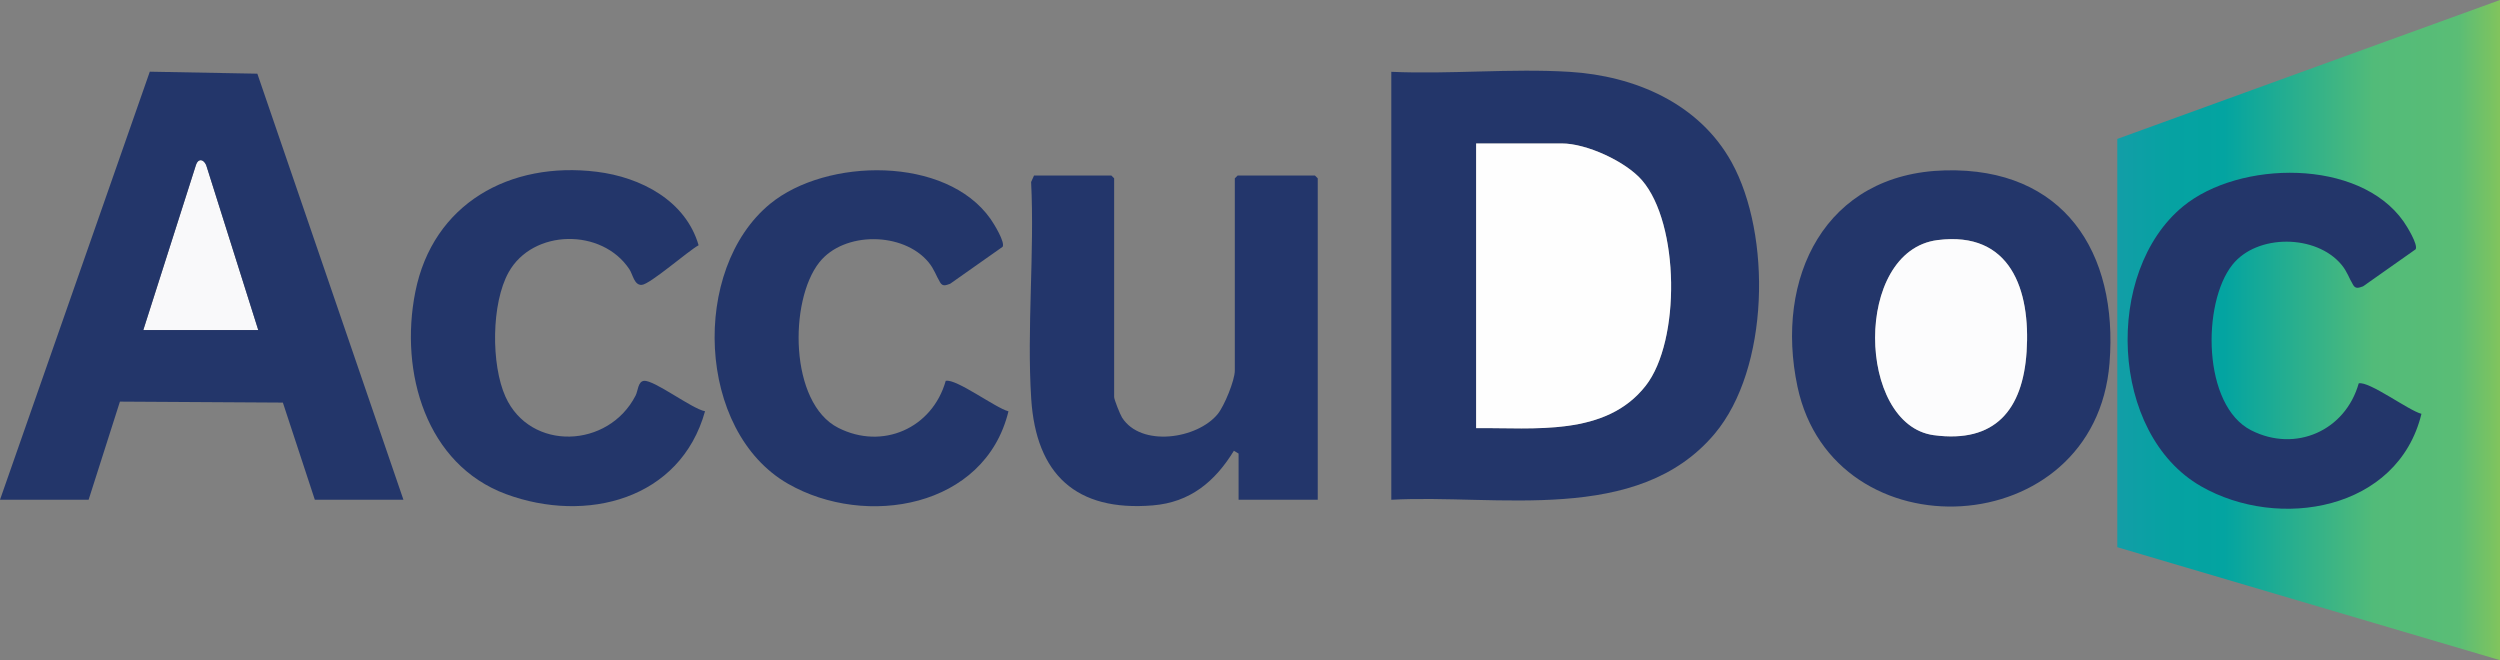
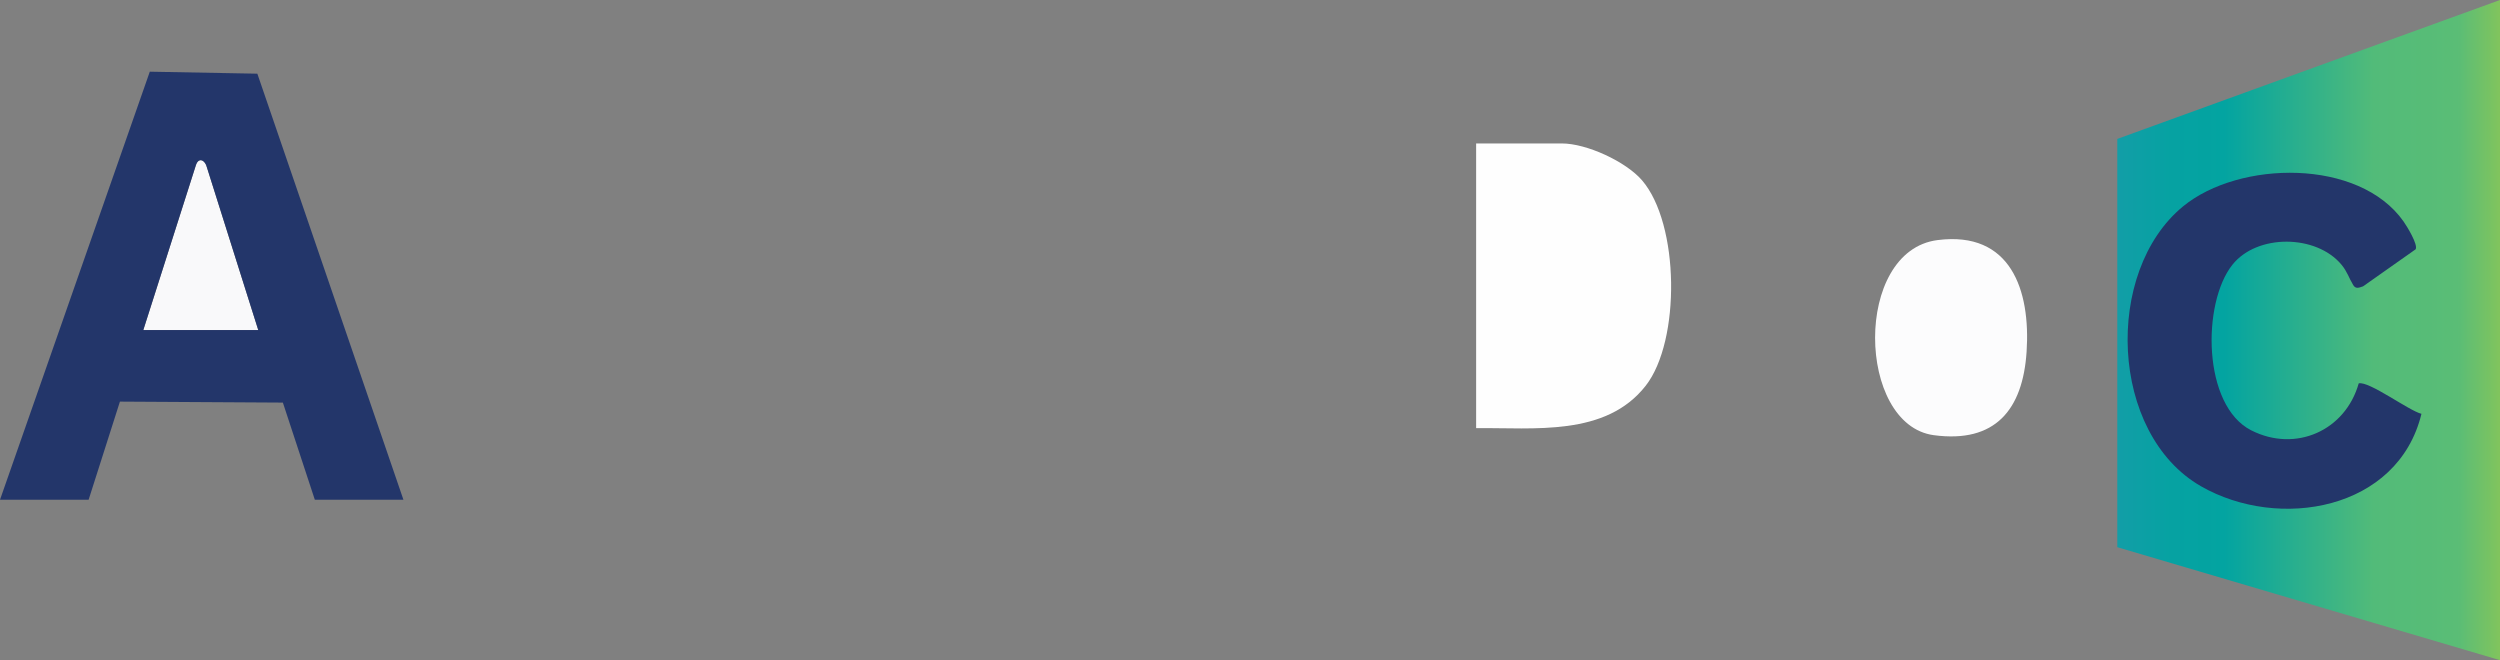
<svg xmlns="http://www.w3.org/2000/svg" id="Layer_1" data-name="Layer 1" viewBox="0 0 2398.33 633.33">
  <rect x="0" y="0" width="2398.33" height="633.33" fill="#808080" stroke="none" />
  <defs>
    <style>
      .cls-1 {
        fill: #f9f9fa;
      }

      .cls-2 {
        fill: url(#linear-gradient);
      }

      .cls-3 {
        fill: #fcfcfd;
      }

      .cls-4 {
        fill: #23366a;
      }

      .cls-5 {
        fill: #23366b;
      }

      .cls-6 {
        fill: #fefefe;
      }
    </style>
    <linearGradient id="linear-gradient" x1="2031.2" y1="316.67" x2="2398.33" y2="316.67" gradientUnits="userSpaceOnUse">
      <stop offset="0" stop-color="#139ea8" />
      <stop offset="0" stop-color="#129ea7" />
      <stop offset=".14" stop-color="#06a2a2" />
      <stop offset=".28" stop-color="#03a4a1" />
      <stop offset=".67" stop-color="#52bb79" />
      <stop offset=".89" stop-color="#5abd76" />
      <stop offset="1" stop-color="#81c45d" />
    </linearGradient>
  </defs>
  <path class="cls-2" d="M2398.33,633.33c-122.38-36.13-244.76-72.27-367.14-108.4V133.27c122.38-44.42,244.76-88.85,367.14-133.27v633.33Z" />
  <g>
    <path class="cls-1" d="M247.77,316.67h-110.32l50.52-158.37c2.75-8.09,9.05-4.42,10.55,2.35l49.25,156.02Z" />
    <g>
      <path class="cls-4" d="M387.03,479.44h-85l-30.67-93.22-156.32-.94-30.04,94.16H0L143.71,68.77l103.17,1.92,140.15,408.74ZM247.77,316.67l-49.25-156.02c-1.49-6.77-7.8-10.44-10.55-2.35l-50.52,158.37h110.32Z" />
-       <path class="cls-5" d="M1264.18,479.44h-75.96v-44.31l-4.5-2.71c-18.17,29.62-41.89,49.46-77.82,52.42-73.53,6.05-111.94-29.7-116.61-102.17-4.36-67.75,3.3-139.84-.11-208.06l2.8-6.24h74.15l2.71,2.71v209.79c0,2.45,5.71,16.72,7.53,19.6,18.07,28.73,72.24,20.84,91.9-3.37,6.26-7.7,16.32-32.21,16.32-41.55v-184.47l2.71-2.71h74.15l2.71,2.71v308.36Z" />
-       <path class="cls-4" d="M676.37,394.52c-23.7,84.95-114.18,107.83-190.82,79.54s-102.48-116.71-87.14-193.93c16.91-85.05,90.89-125.56,173.97-115.36,42.42,5.21,85.4,27.68,97.82,70.51-9.86,5.3-46.62,37.56-54.55,38.02-7.27.42-8.42-9.82-11.92-15.09-26.26-39.51-92.5-38.66-115.76,2.96-16.69,29.88-16.96,88.56-3.03,119.44,23.74,52.59,98.83,49.74,124.86-1.22,2.27-4.45,2.2-13.28,7.86-14.02,9.58-1.25,46.09,26.85,58.7,29.15Z" />
-       <path class="cls-4" d="M961.84,236.77l-50.39,35.5c-4.03,1.39-7.05,2.8-9.51-1.27-4.04-6.67-5.62-12.75-11.2-19.47-24.17-29.12-81.02-29.84-104.76.18-29.13,36.84-28.7,134.95,18.19,158.73,42.54,21.58,90.3.29,103.09-45.08,10.06-2.35,47.71,26.02,60.19,29.23-22.49,92.61-136.84,112.3-211.5,69.49-87.79-50.33-93.46-205.98-17.11-268.57,53.88-44.16,168.76-46.12,211.44,14.55,3.12,4.44,14.16,22.29,11.57,26.69Z" />
      <g>
-         <path class="cls-4" d="M1334.72,479.44V68.89c56.09,2.53,115.13-3.4,170.89.02,62.69,3.84,124.35,30.19,155.59,86.76,38.49,69.69,36.23,198.02-16.29,260.49-73.89,87.88-208.98,57.72-310.19,63.28ZM1416.1,410.71c55.31-.6,124.33,8.46,162.73-40.74,33.59-43.04,32.45-155.27-3.62-197.05-15.59-18.05-53.2-35.31-76.82-35.31h-82.29v273.09Z" />
        <path class="cls-6" d="M1416.1,410.71V137.62h82.29c23.62,0,61.23,17.26,76.82,35.31,36.07,41.78,37.2,154.01,3.62,197.05-38.39,49.2-107.42,40.14-162.73,40.74Z" />
      </g>
      <g>
-         <path class="cls-4" d="M1866.07,163.45c113.56-2.84,166.12,78.27,157.67,184.83-13.74,173.25-264.74,185.42-299.35,22.7-22.18-104.29,26.27-204.65,141.68-207.53ZM1858.76,230.32c-81.02,10.33-77.54,177.2-3.61,187.16,58.96,7.94,85.39-24.47,89.04-80.03,3.88-59.12-15.18-116.08-85.42-107.13Z" />
        <path class="cls-3" d="M1858.76,230.32c70.24-8.96,89.31,48.01,85.42,107.13-3.65,55.57-30.08,87.97-89.04,80.03-73.93-9.96-77.41-176.83,3.61-187.16Z" />
      </g>
      <path class="cls-4" d="M2317.37,239.18l-50.39,35.5c-4.03,1.39-7.05,2.8-9.51-1.27-4.04-6.67-5.62-12.75-11.2-19.47-24.17-29.12-81.02-29.84-104.76.18-29.13,36.84-28.7,134.95,18.19,158.73,42.54,21.58,90.3.29,103.09-45.08,10.06-2.35,47.71,26.02,60.19,29.23-22.49,92.61-136.84,112.3-211.5,69.49-87.79-50.33-93.46-205.98-17.11-268.57,53.88-44.16,168.76-46.12,211.44,14.55,3.12,4.44,14.16,22.29,11.57,26.69Z" />
    </g>
  </g>
</svg>